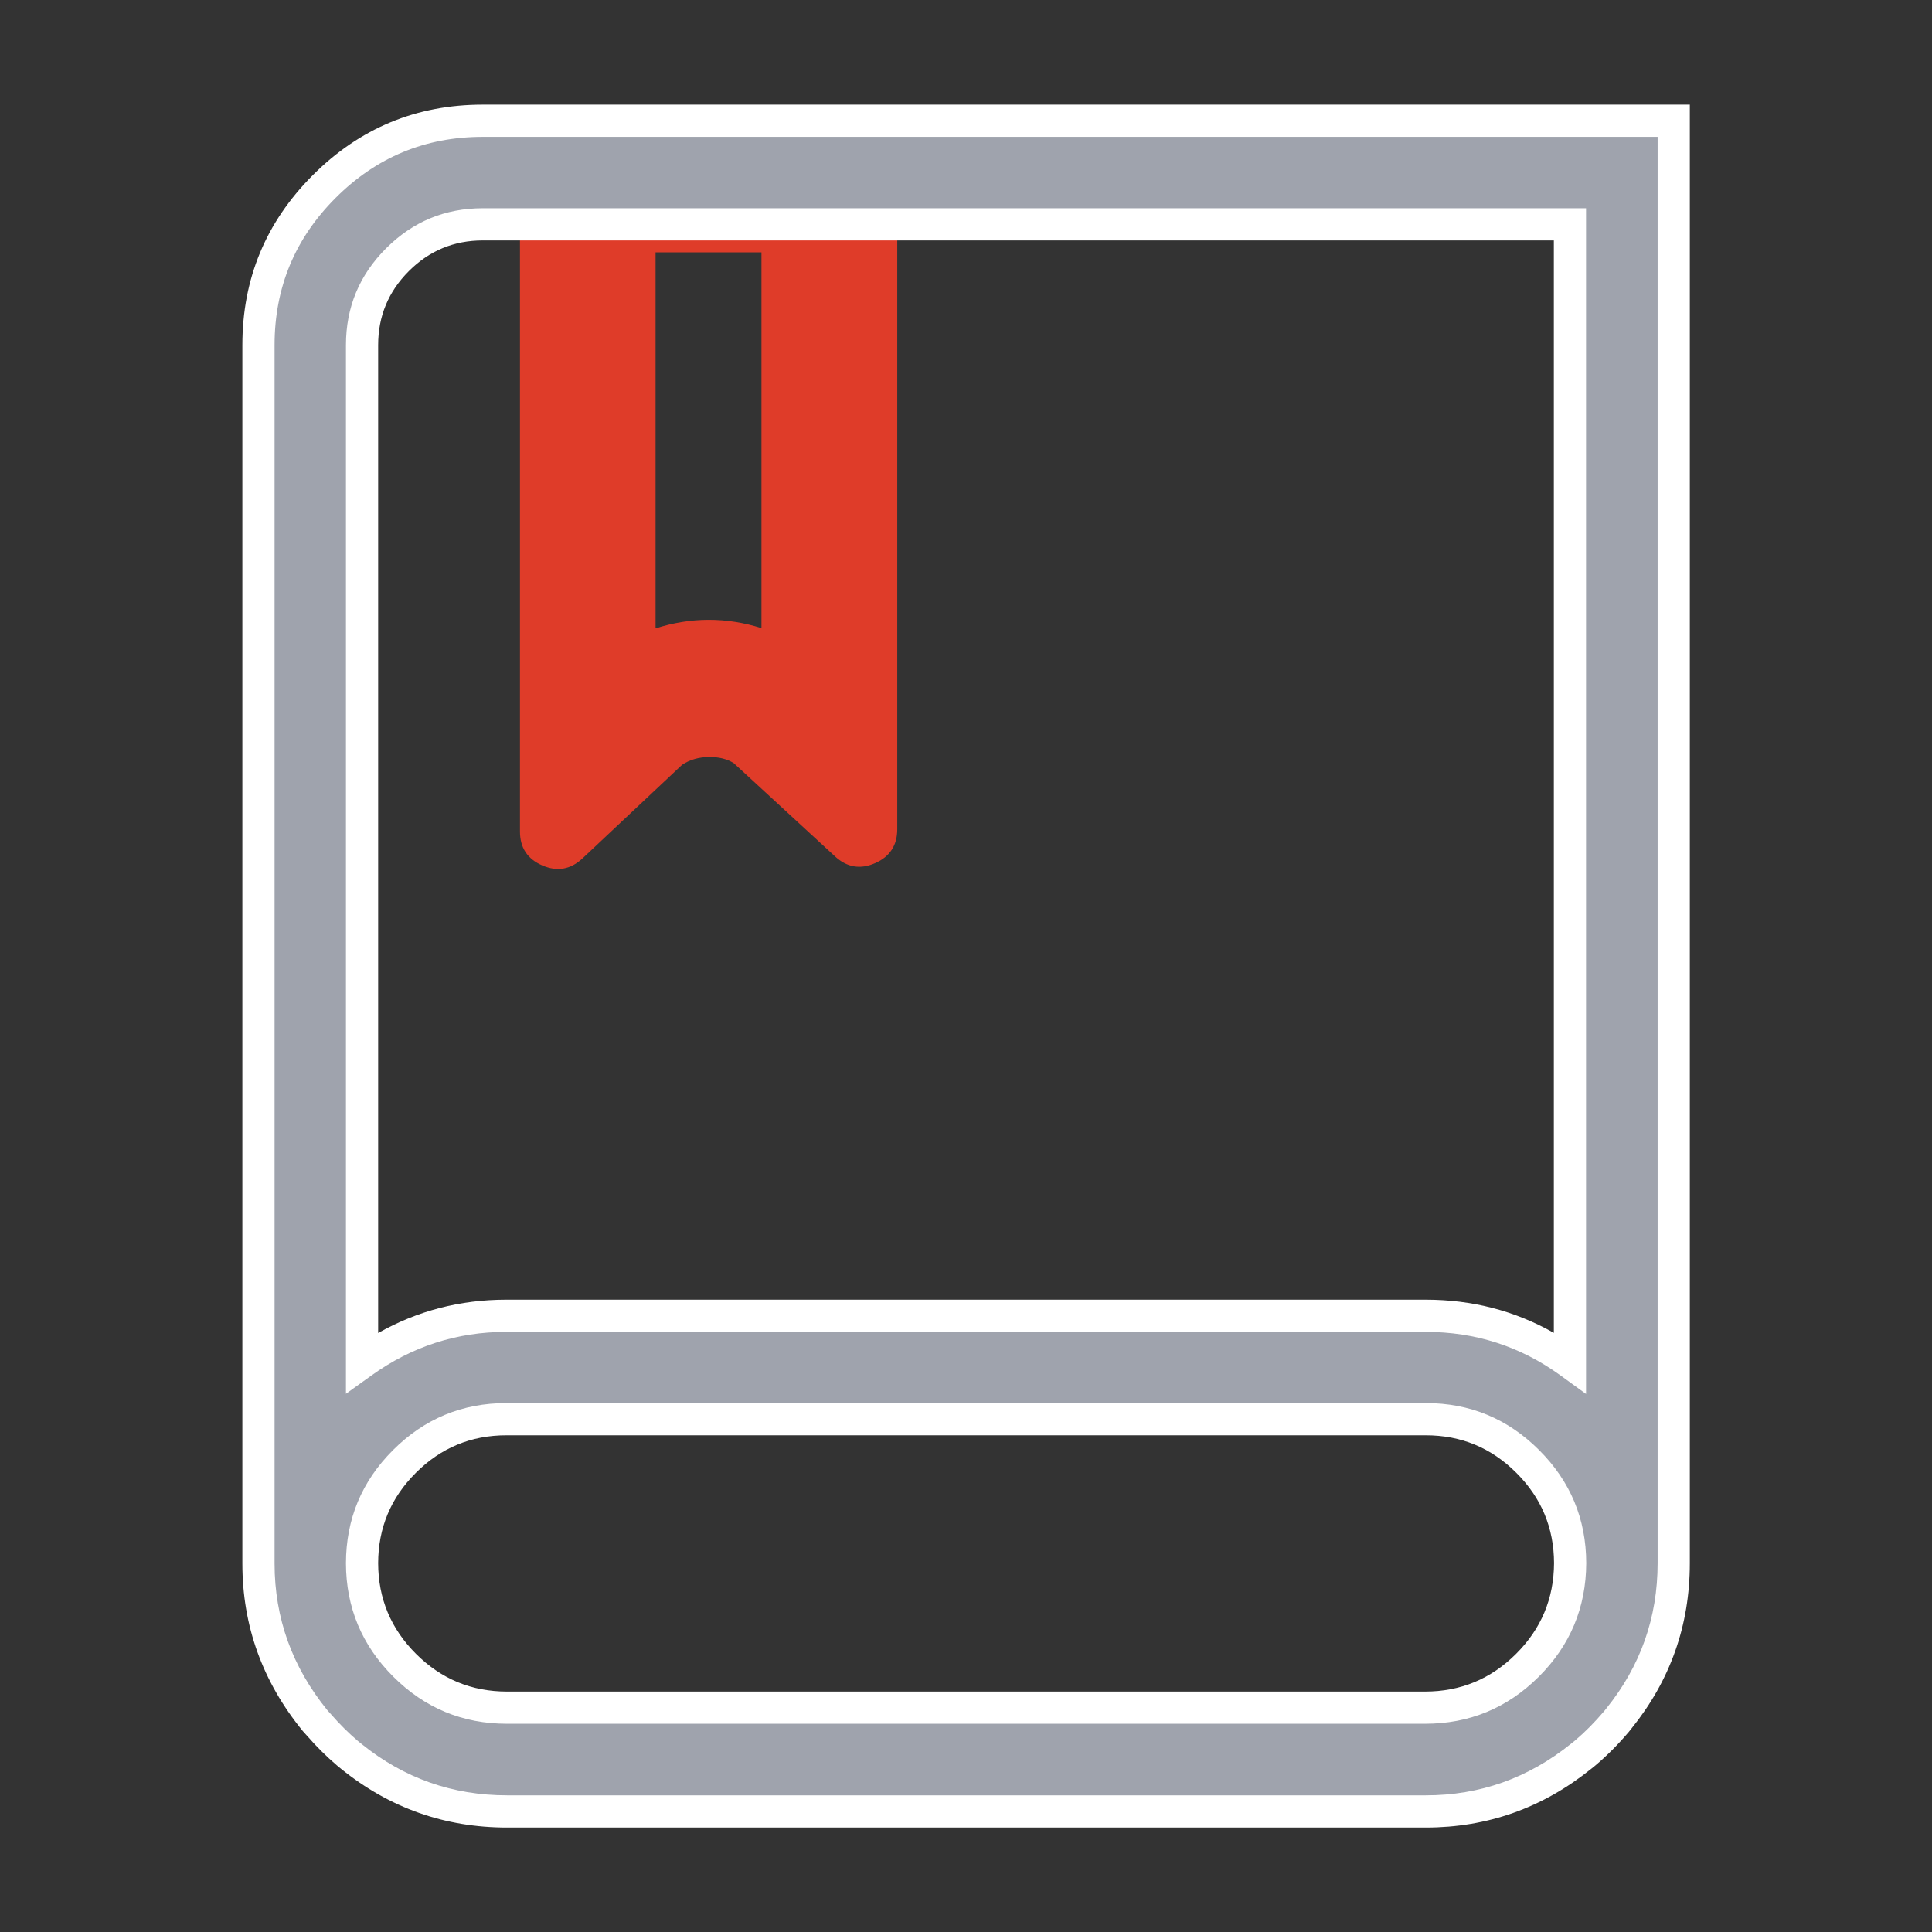
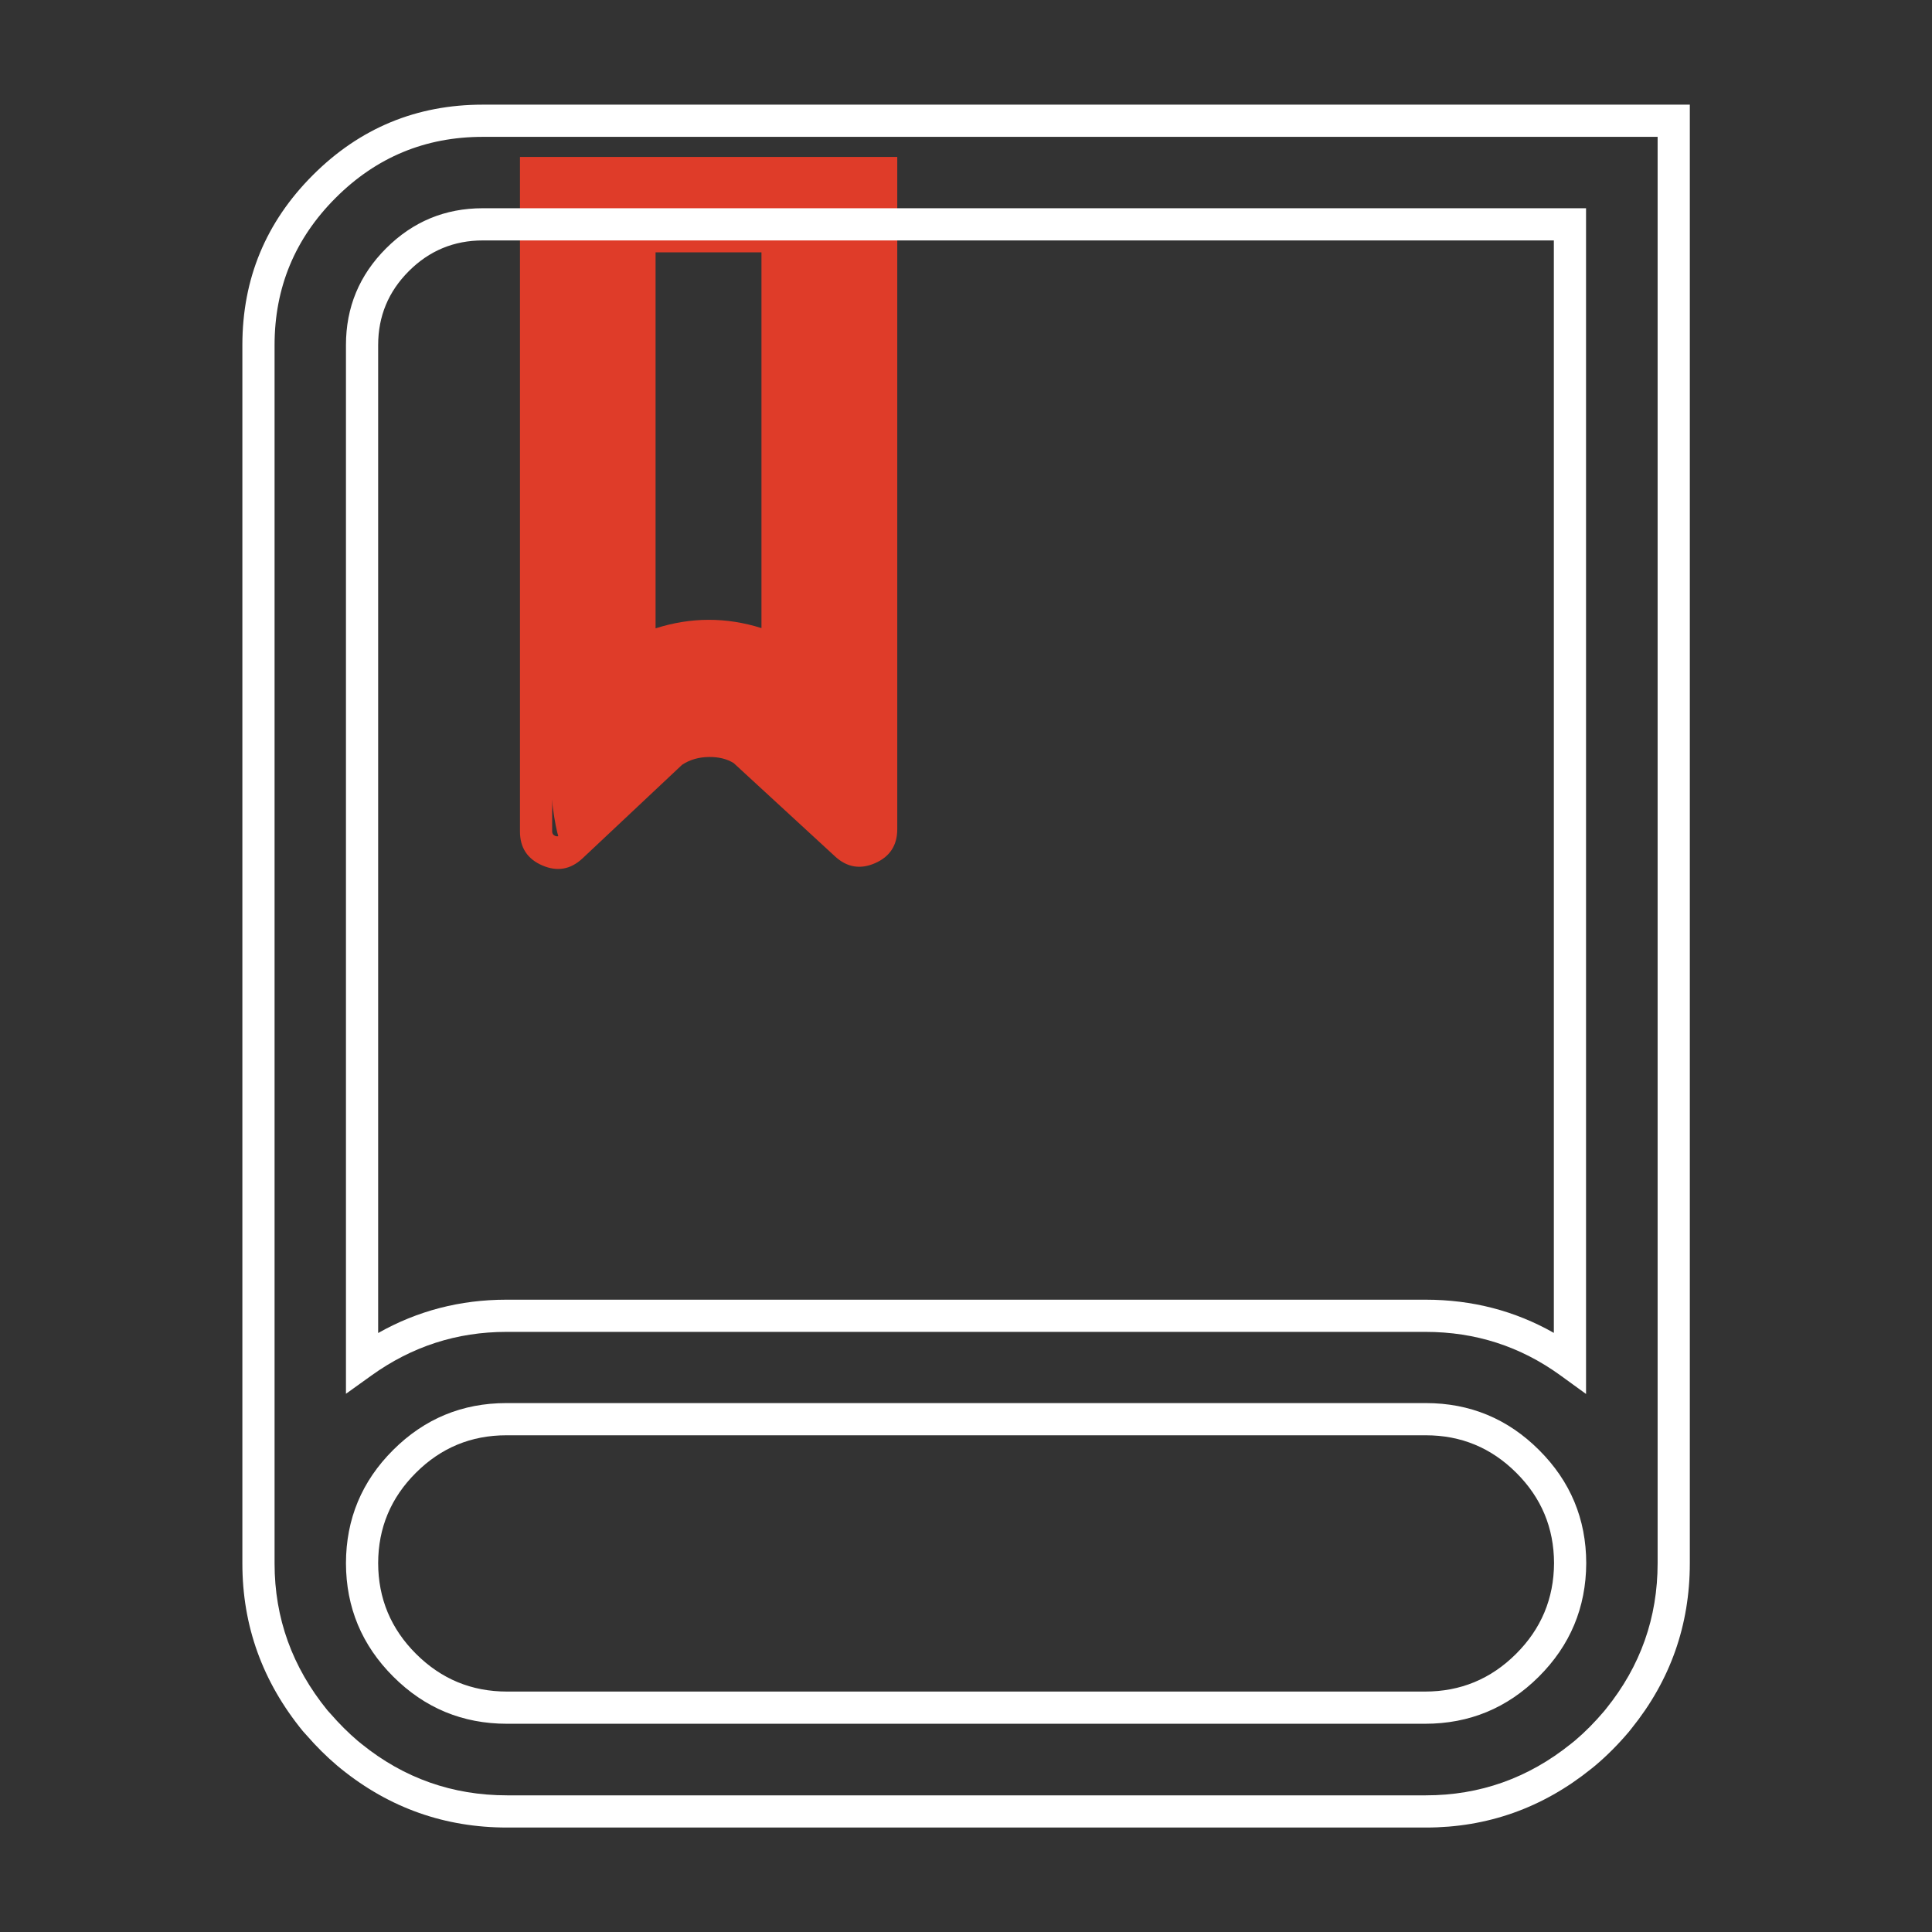
<svg xmlns="http://www.w3.org/2000/svg" fill="none" version="1.1" width="60" height="60" viewBox="0 0 60 60">
  <rect x="0" y="0" width="60" height="60" fill="#333333" stroke="none" />
  <defs>
    <clipPath id="master_svg0_95_17417">
      <rect x="0" y="0" width="60" height="60" rx="0" />
    </clipPath>
  </defs>
  <g clip-path="url(#master_svg0_95_17417)">
    <g>
-       <path d="M24.148,20.232C22.801,19.623,21.207,19.629,19.859,20.244L19.859,7.336L24.148,7.336L24.148,20.232ZM16.648,5.373L16.648,25.822C16.648,26.391,17.328,26.683,17.744,26.297L20.867,23.361C21.553,22.881,22.525,22.922,23.094,23.303L26.275,26.232C26.691,26.613,27.365,26.32,27.365,25.752L27.365,5.373L16.648,5.373Z" fill="#DF3C29" fill-opacity="1" />
+       <path d="M24.148,20.232C22.801,19.623,21.207,19.629,19.859,20.244L19.859,7.336L24.148,7.336L24.148,20.232ZM16.648,5.373C16.648,26.391,17.328,26.683,17.744,26.297L20.867,23.361C21.553,22.881,22.525,22.922,23.094,23.303L26.275,26.232C26.691,26.613,27.365,26.32,27.365,25.752L27.365,5.373L16.648,5.373Z" fill="#DF3C29" fill-opacity="1" />
      <path d="M27.865,25.752L27.865,4.873L27.365,4.873L16.148,4.873L16.148,25.822Q16.148,26.577,16.842,26.877Q17.533,27.175,18.085,26.663L21.182,23.752Q21.542,23.512,22.027,23.509Q22.478,23.506,22.786,23.699L25.937,26.6Q26.49,27.107,27.177,26.806Q27.865,26.504,27.865,25.752ZM26.865,5.873L26.865,25.752Q26.865,25.851,26.776,25.89Q26.685,25.93,26.614,25.865L23.404,22.909L23.372,22.887Q22.801,22.505,22.022,22.509Q21.206,22.513,20.58,22.952L20.551,22.972L17.404,25.931Q17.331,25.998,17.239,25.959Q17.148,25.92,17.148,25.822L17.148,5.873L26.865,5.873ZM24.648,21.007L24.648,7.336L24.648,6.836L19.359,6.836L19.359,21.022L20.067,20.699Q22.008,19.813,23.942,20.688L24.648,21.007ZM23.648,7.836L23.648,19.506Q22.005,18.988,20.359,19.514L20.359,7.836L23.648,7.836Z" fill-rule="evenodd" fill="#DF3C29" fill-opacity="1" />
    </g>
    <g>
-       <path d="M14.994,3.75C11.15,3.75,8.027,6.873,8.027,10.717L8.027,48.557C8.027,50.314,8.643,52.037,9.791,53.443L9.902,53.566C10.178,53.883,10.471,54.176,10.787,54.445L10.916,54.551C12.281,55.652,13.992,56.256,15.75,56.256L44.279,56.256C46.014,56.256,47.725,55.652,49.102,54.545L49.225,54.445C49.564,54.158,49.881,53.842,50.203,53.461L50.273,53.373C51.375,52.008,51.979,50.303,51.979,48.545L51.979,3.75L14.994,3.75ZM44.256,53.033L15.744,53.033C13.266,53.033,11.25,51.018,11.244,48.545C11.25,46.078,13.26,44.074,15.727,44.074L44.279,44.074C46.746,44.074,48.756,46.078,48.762,48.545C48.75,51.023,46.734,53.033,44.256,53.033ZM48.756,42.31C47.455,41.367,45.896,40.863,44.273,40.863L15.727,40.863C14.104,40.863,12.551,41.373,11.244,42.31L11.244,10.717C11.244,8.648,12.926,6.967,14.994,6.967L48.756,6.967L48.756,42.31Z" fill="#9FA3AD" fill-opacity="1" />
      <path d="M52.479,48.545L52.479,3.25L14.994,3.25Q11.904,3.25,9.716,5.438Q7.527,7.627,7.527,10.717L7.527,48.557Q7.527,51.462,9.404,53.76L9.412,53.769L9.532,53.902Q9.971,54.407,10.463,54.826L10.599,54.938Q12.853,56.756,15.75,56.756L44.279,56.756Q47.15,56.756,49.415,54.934L49.539,54.834Q50.09,54.369,50.585,53.784L50.589,53.779L50.664,53.685Q52.479,51.436,52.479,48.545ZM51.479,4.25L14.994,4.25Q12.318,4.25,10.423,6.146Q8.527,8.041,8.527,10.717L8.527,48.557Q8.527,51.099,10.17,53.117L10.273,53.231Q10.676,53.694,11.111,54.065L11.233,54.164Q13.206,55.756,15.75,55.756L44.279,55.756Q46.798,55.756,48.788,54.155L48.91,54.057Q49.378,53.661,49.817,53.143L49.883,53.061Q51.479,51.083,51.479,48.545L51.479,4.25ZM49.256,43.291L49.256,6.967L49.256,6.467L14.994,6.467Q13.236,6.467,11.99,7.713Q10.744,8.958,10.744,10.717L10.744,43.285L11.536,42.717Q13.422,41.363,15.727,41.363L44.273,41.363Q46.598,41.363,48.462,42.715L49.256,43.291ZM48.256,7.467L14.994,7.467Q13.65,7.467,12.697,8.42Q11.744,9.373,11.744,10.717L11.744,41.398Q13.575,40.363,15.727,40.363L44.273,40.363Q46.439,40.363,48.256,41.394L48.256,7.467ZM47.787,52.073Q49.252,50.613,49.262,48.547L49.262,48.544Q49.257,46.487,47.796,45.031Q46.336,43.574,44.279,43.574L15.727,43.574Q13.67,43.574,12.209,45.031Q10.749,46.487,10.744,48.546Q10.749,50.608,12.214,52.07Q13.679,53.533,15.744,53.533L44.256,53.533Q46.321,53.533,47.787,52.073ZM48.262,48.543L48.262,48.546Q48.253,50.197,47.081,51.364Q45.908,52.533,44.256,52.533L15.744,52.533Q14.093,52.533,12.92,51.362Q11.748,50.193,11.744,48.544Q11.748,46.903,12.916,45.739Q14.083,44.574,15.727,44.574L44.279,44.574Q45.923,44.574,47.09,45.739Q48.257,46.902,48.262,48.543Z" fill-rule="evenodd" fill="#fff" fill-opacity="1" />
    </g>
  </g>
</svg>